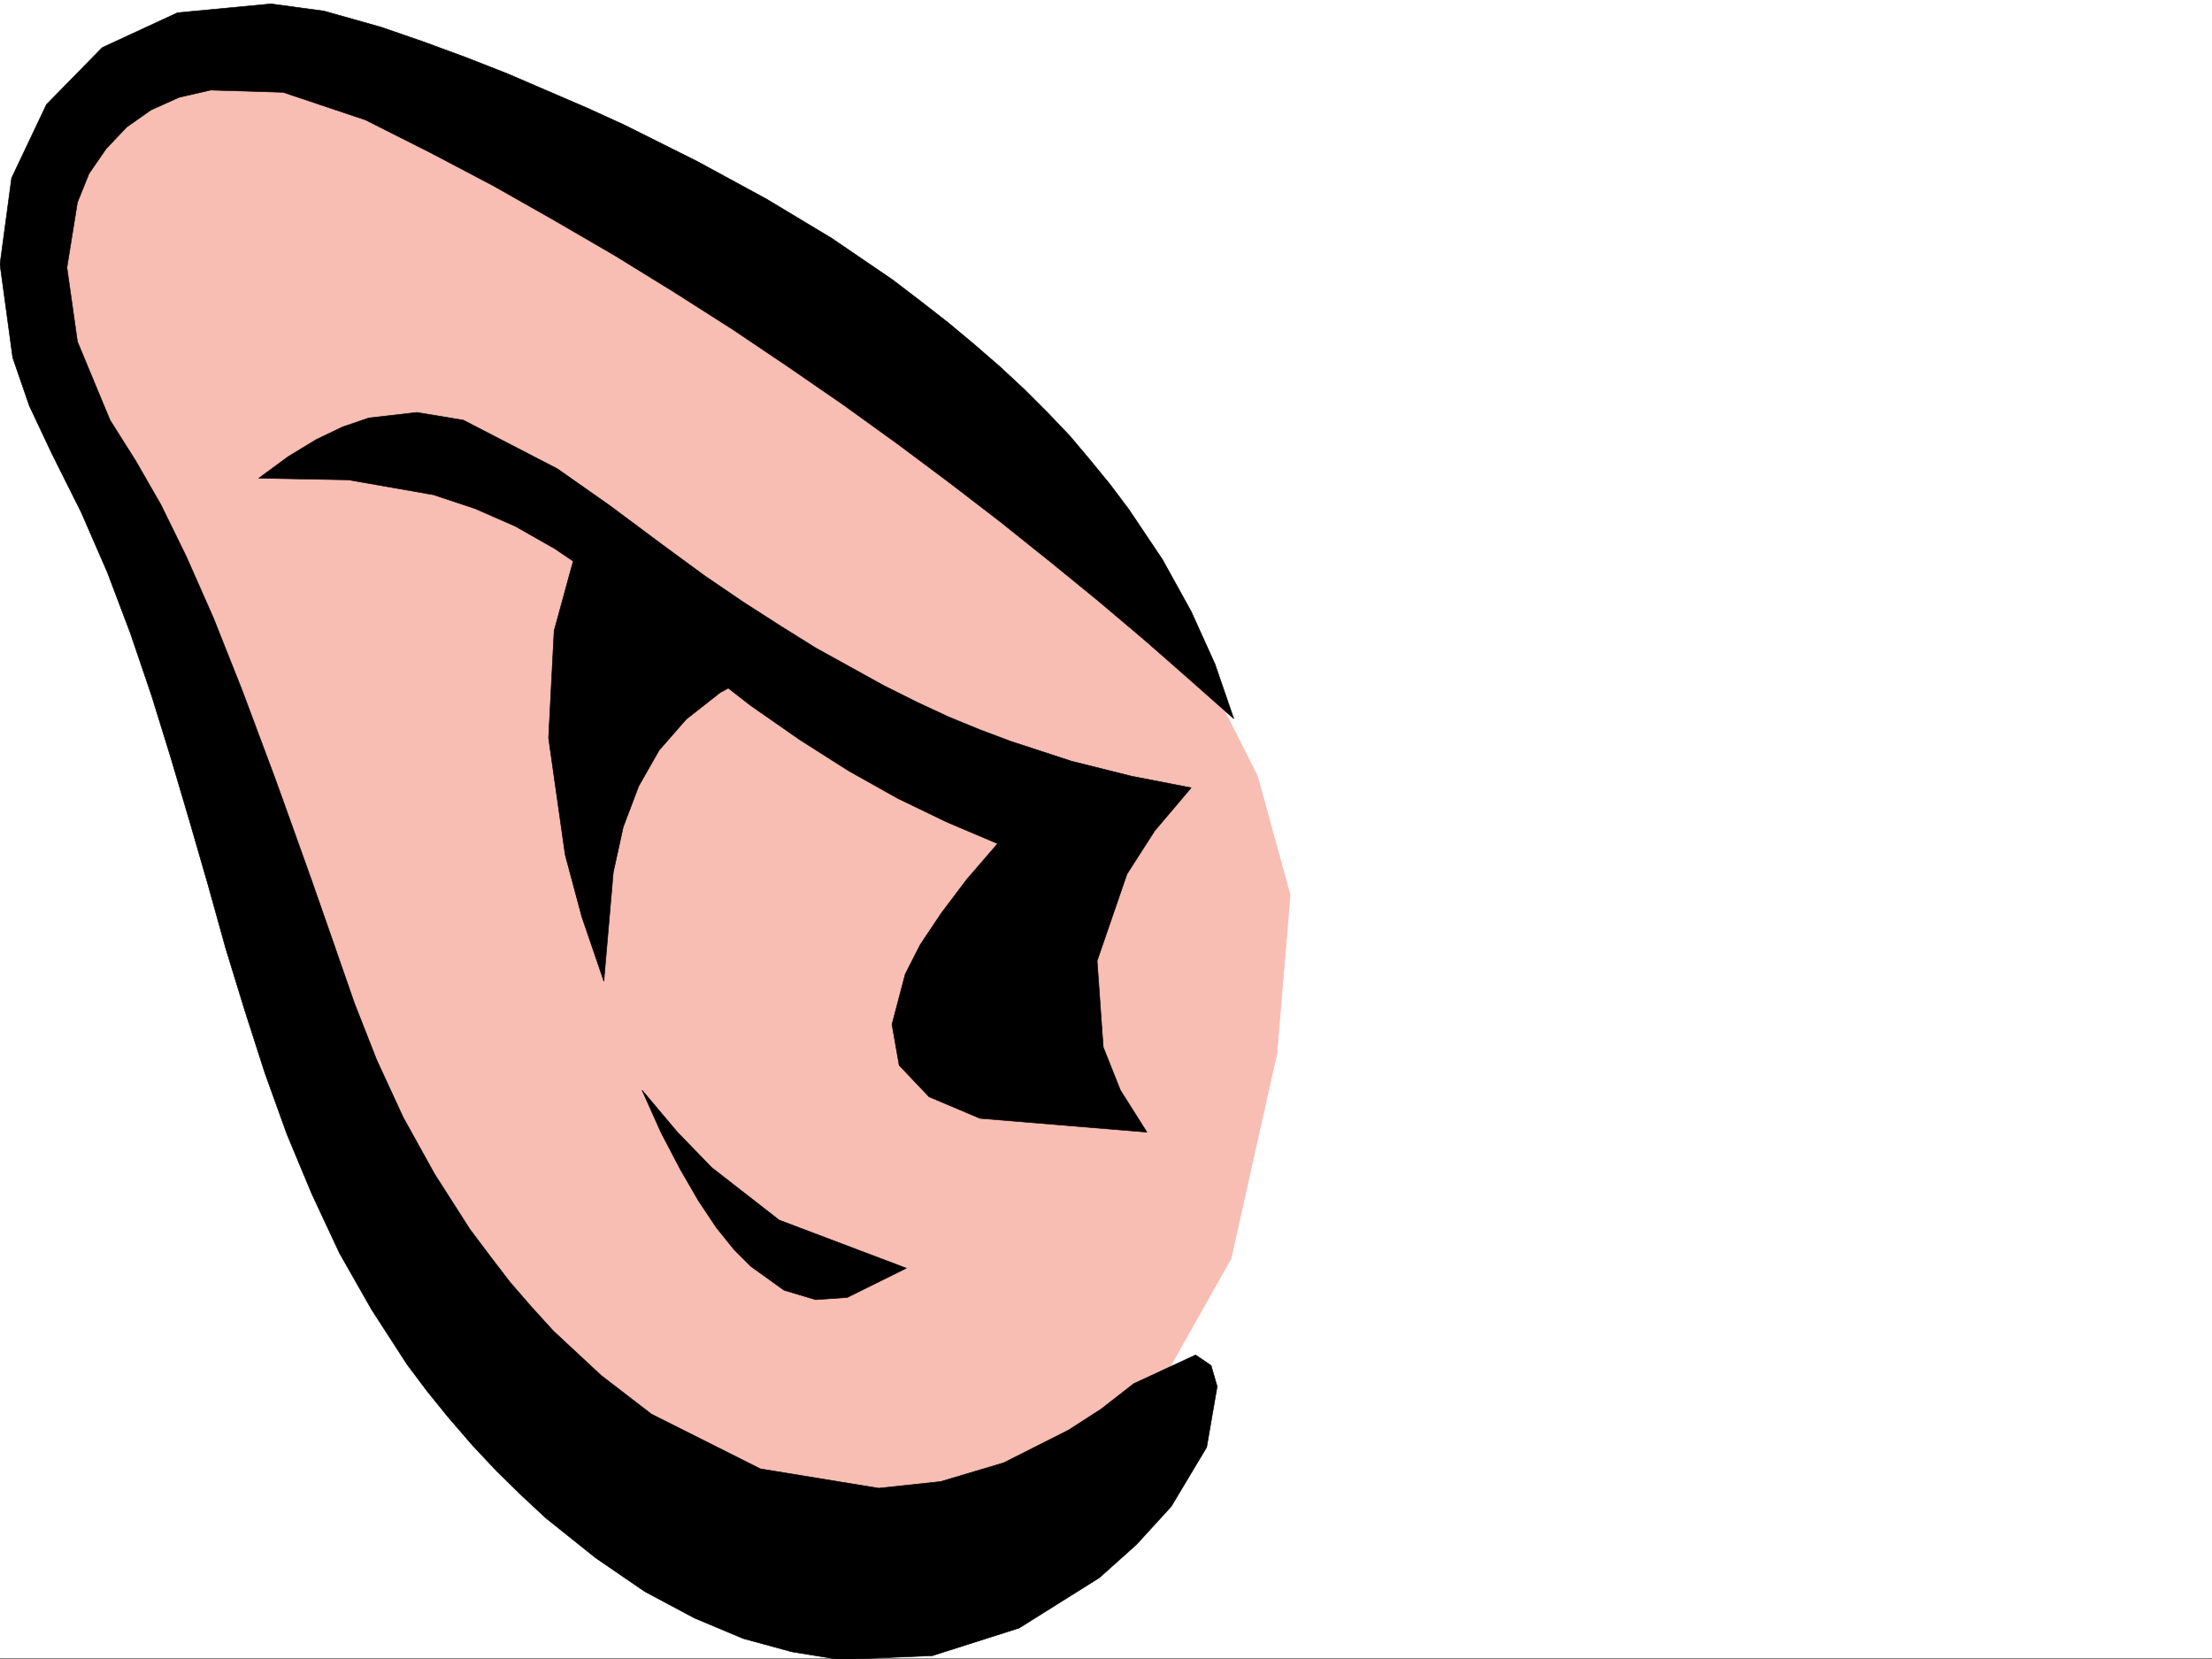
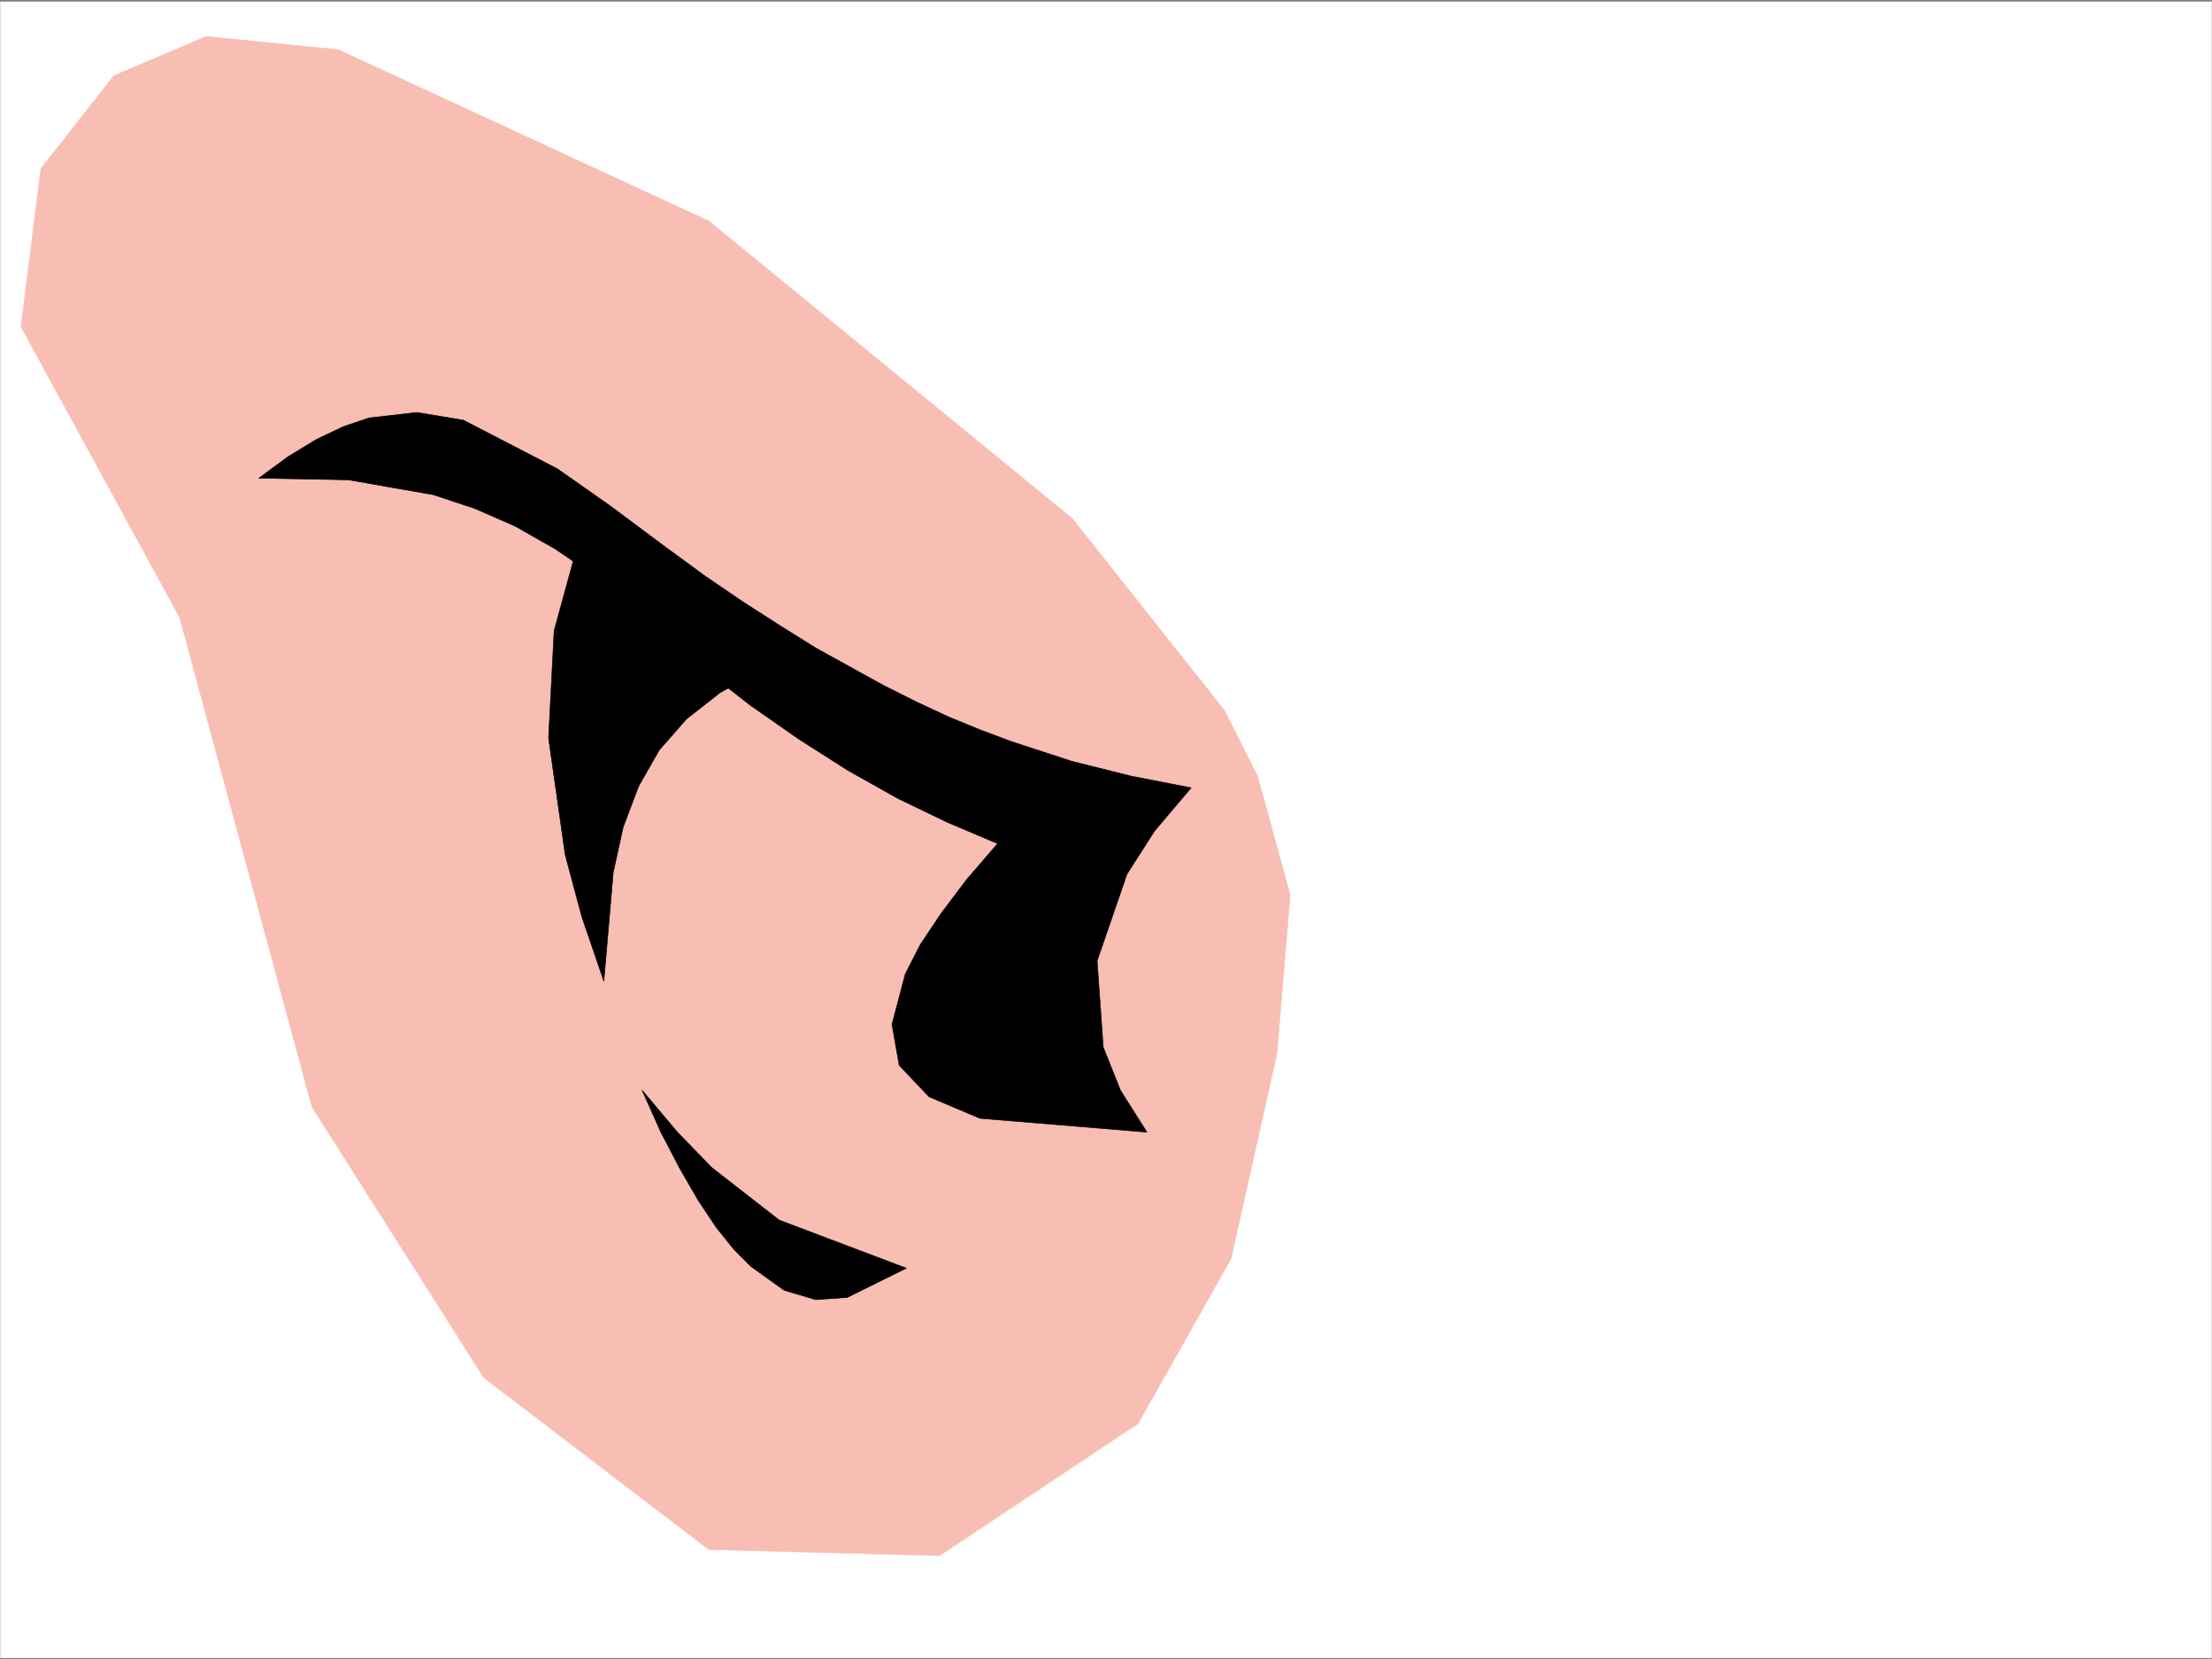
<svg xmlns="http://www.w3.org/2000/svg" width="2997.016" height="2248.25">
  <rect width="100%" height="100%" fill="#808080" stroke="none" />
  <defs>
    <clipPath id="a">
      <path d="M0 0h2997v2244.137H0Zm0 0" />
    </clipPath>
    <clipPath id="b">
-       <path d="M0 3h1672v2243.09H0Zm0 0" />
-     </clipPath>
+       </clipPath>
    <clipPath id="c">
-       <path d="M0 2h1673v2244.09H0Zm0 0" />
-     </clipPath>
+       </clipPath>
  </defs>
-   <path fill="#fff" d="M0 2246.297h2997.016V0H0Zm0 0" />
  <g clip-path="url(#a)" transform="translate(0 2.16)">
    <path fill="#fff" fill-rule="evenodd" stroke="#fff" stroke-linecap="square" stroke-linejoin="bevel" stroke-miterlimit="10" stroke-width=".743" d="M.742 2244.137h2995.531V-2.16H.743Zm0 0" />
  </g>
  <path fill="#f8bdb3" fill-rule="evenodd" stroke="#f8bdb3" stroke-linecap="square" stroke-linejoin="bevel" stroke-miterlimit="10" stroke-width=".743" d="m1658.855 962.484 44.965 89.11 44.184 161.054-17.984 214.973-62.172 277.883-125.899 223.223-268.969 179-312.449-8.25-304.941-232.922-232.996-367.032L243.516 836.66 28.465 442.652l26.98-214.191 98.883-125.863 125.16-53.176 179.04 17.988L960.53 299.625 1452.8 702.59Zm0 0" />
  <g clip-path="url(#b)" transform="translate(0 2.16)">
-     <path fill-rule="evenodd" d="m1671.602 971.547-25.493-74.133-32.218-71.164-38.942-70.418-45.71-68.152-24.75-32.961-26.977-32.961-27.723-32.961-29.95-31.438-31.476-31.472-32.96-30.696-34.489-29.949-35.934-29.992-37.457-29.207-38.238-29.207-82.422-56.188-88.406-53.175-93.645-50.907-98.921-49.46-50.95-23.227-53.918-23.188-53.957-23.222-55.445-21.742-56.93-20.957-58.453-20.215-77.183-21.739-71.907-9.738-126.644 12.004-101.895 47.156-75.66 77.184-47.23 99.586L0 355.878l17.242 126.567 22.485 65.18 30.691 65.14 39.727 79.415 35.23 80.894 31.434 83.13 28.504 83.905 26.199 84.614 25.492 86.136 24.71 85.395 23.97 86.137 26.234 85.394 26.98 83.871 29.95 83.164 33.746 80.899 37.457 80.117 43.441 76.402 47.973 74.172 26.941 35.934 28.504 35.226 32.961 38.203 32.961 35.188 33.703 32.96 32.965 30.696 67.445 53.957 66.664 45.668 67.45 35.973 65.922 27.683 65.96 17.989 64.438 10.476 125.863-5.238 117.614-37.457 108.66-68.152 50.203-44.926 47.195-51.692 47.973-80.156 14.234-82.383-8.25-28.464-20.996-14.23-83.91 38.94-44.184 34.45-44.222 28.465-87.66 44.222-85.434 25.453-83.91 8.993-160.348-26.235-147.602-74.137-68.152-52.43-64.437-59.94-29.989-32.923-29.207-33.703-26.98-35.23-26.98-35.934-47.934-74.914-42.739-77.144-35.933-77.887-29.988-76.402-29.95-86.137-27.722-79.414-26.239-73.39-23.968-66.665-44.219-118.355-38.945-98.102-36.715-83.168-34.485-70.379-34.449-59.941-34.484-54.66-44.184-106.352-14.234-100.371 14.234-88.406 15.719-38.942 23.223-33.703 27.722-29.21 32.961-23.223 38.242-17.207 42.696-9.774 98.14 3.012 111.633 37.457 87.66 44.184 85.434 44.964 83.168 47.153 82.422 47.937 80.152 49.461 78.672 50.168 75.695 50.945 74.918 51.692 72.688 52.433 71.16 53.176 68.191 52.434 67.446 53.918 65.18 53.176 62.913 53.175 61.465 53.918zm0 0" />
-   </g>
+     </g>
  <g clip-path="url(#c)" transform="translate(0 2.16)">
-     <path fill="none" stroke="#000" stroke-linecap="square" stroke-linejoin="bevel" stroke-miterlimit="10" stroke-width=".743" d="m1671.602 971.547-25.493-74.133-32.218-71.164-38.942-70.418-45.71-68.152-24.75-32.961-26.977-32.961-27.723-32.961-29.95-31.438-31.476-31.472-32.96-30.696-34.489-29.949-35.934-29.992-37.457-29.207-38.238-29.207-82.422-56.188-88.406-53.175-93.644-50.907-98.922-49.46-50.95-23.227-53.918-23.188-53.957-23.222-55.445-21.742-56.93-20.957-58.453-20.215-77.183-21.739-71.907-9.738-126.644 12.004-101.895 47.156-75.66 77.184-47.23 99.586L0 355.878l17.242 126.567 22.485 65.18 30.691 65.14 39.727 79.415 35.23 80.894 31.434 83.13 28.504 83.905 26.199 84.614 25.492 86.136 24.71 85.395 23.97 86.137 26.234 85.394 26.98 83.871 29.95 83.164 33.746 80.899 37.457 80.117 43.441 76.402 47.973 74.172 26.941 35.934 28.504 35.226 32.961 38.203 32.961 35.188 33.703 32.96 32.965 30.696 67.445 53.957 66.664 45.668 67.45 35.973 65.921 27.683 65.961 17.989 64.438 10.476 125.863-5.238 117.613-37.457 108.66-68.152 50.204-44.926 47.195-51.692 47.973-80.156 14.234-82.383-8.25-28.464-20.996-14.23-83.91 38.94-44.184 34.45-44.222 28.465-87.66 44.222-85.434 25.453-83.91 8.993-160.348-26.235-147.602-74.137-68.152-52.43-64.437-59.94-29.989-32.923-29.207-33.703-26.98-35.23-26.98-35.934-47.934-74.914-42.738-77.144-35.934-77.887-29.988-76.402-29.95-86.137-27.722-79.414-26.239-73.39-23.968-66.665-44.219-118.355-38.945-98.102-36.715-83.168-34.485-70.379-34.449-59.941-34.484-54.66-44.184-106.352-14.234-100.371 14.234-88.406 15.719-38.942 23.223-33.703 27.722-29.21 32.961-23.223 38.242-17.207 42.696-9.774 98.14 3.012 111.633 37.457 87.66 44.184 85.434 44.964 83.168 47.153 82.422 47.937 80.152 49.461 78.672 50.168 75.695 50.945 74.918 51.692 72.688 52.433 71.16 53.176 68.191 52.434 67.446 53.918 65.18 53.176 62.913 53.175 61.465 53.918zm0 0" />
-   </g>
+     </g>
  <path fill-rule="evenodd" stroke="#000" stroke-linecap="square" stroke-linejoin="bevel" stroke-miterlimit="10" stroke-width=".743" d="m350.648 647.887 39.727-29.207 38.2-23.227 35.972-17.203 35.191-12.004 65.219-7.469 62.91 10.48 127.387 65.923 70.422 49.422 76.437 56.93 53.18 38.945 51.687 35.187 50.207 32.219 47.973 29.953 92.16 50.945 44.926 22.485 43.48 20.214 41.954 17.204 41.953 15.757 82.426 26.938 80.894 20.215 80.938 15.758-49.461 58.414-37.457 58.418-40.47 117.613 8.25 116.828 23.227 58.418 35.973 56.93-226.273-18.73-68.934-29.208-40.469-42.699-9.734-55.402 17.984-68.192 20.215-39.687 28.504-42.696 34.45-45.668 41.952-48.68-68.933-29.25-66.664-32.175-66.707-37.461-65.922-41.953-66.664-46.45-68.192-53.175-69.675-58.418-35.973-30.692-36.715-32.96-53.957-36.715-53.96-30.696-54.661-23.968-56.227-18.727-115.382-20.215zm0 0" />
  <path fill-rule="evenodd" stroke="#000" stroke-linecap="square" stroke-linejoin="bevel" stroke-miterlimit="10" stroke-width=".743" d="M787.473 720.535 750.758 854.61l-7.508 145.336 22.484 158.04 22.485 83.87 29.949 87.622 12.746-147.524 13.488-61.426 20.996-55.441 27.723-48.68 36.715-41.957 45.71-35.933 56.927-31.473-61.426-47.195-60.719-47.153-61.43-46.453zm82.425 756.508 25.454 56.93 26.234 50.203 24.71 42.695 23.97 35.934 24.007 29.953 23.227 23.222 44.926 32.22 42.734 12.745 42.7-3.008 80.156-39.687-172.317-65.18-91.414-71.164-46.453-47.933zm0 0" />
</svg>